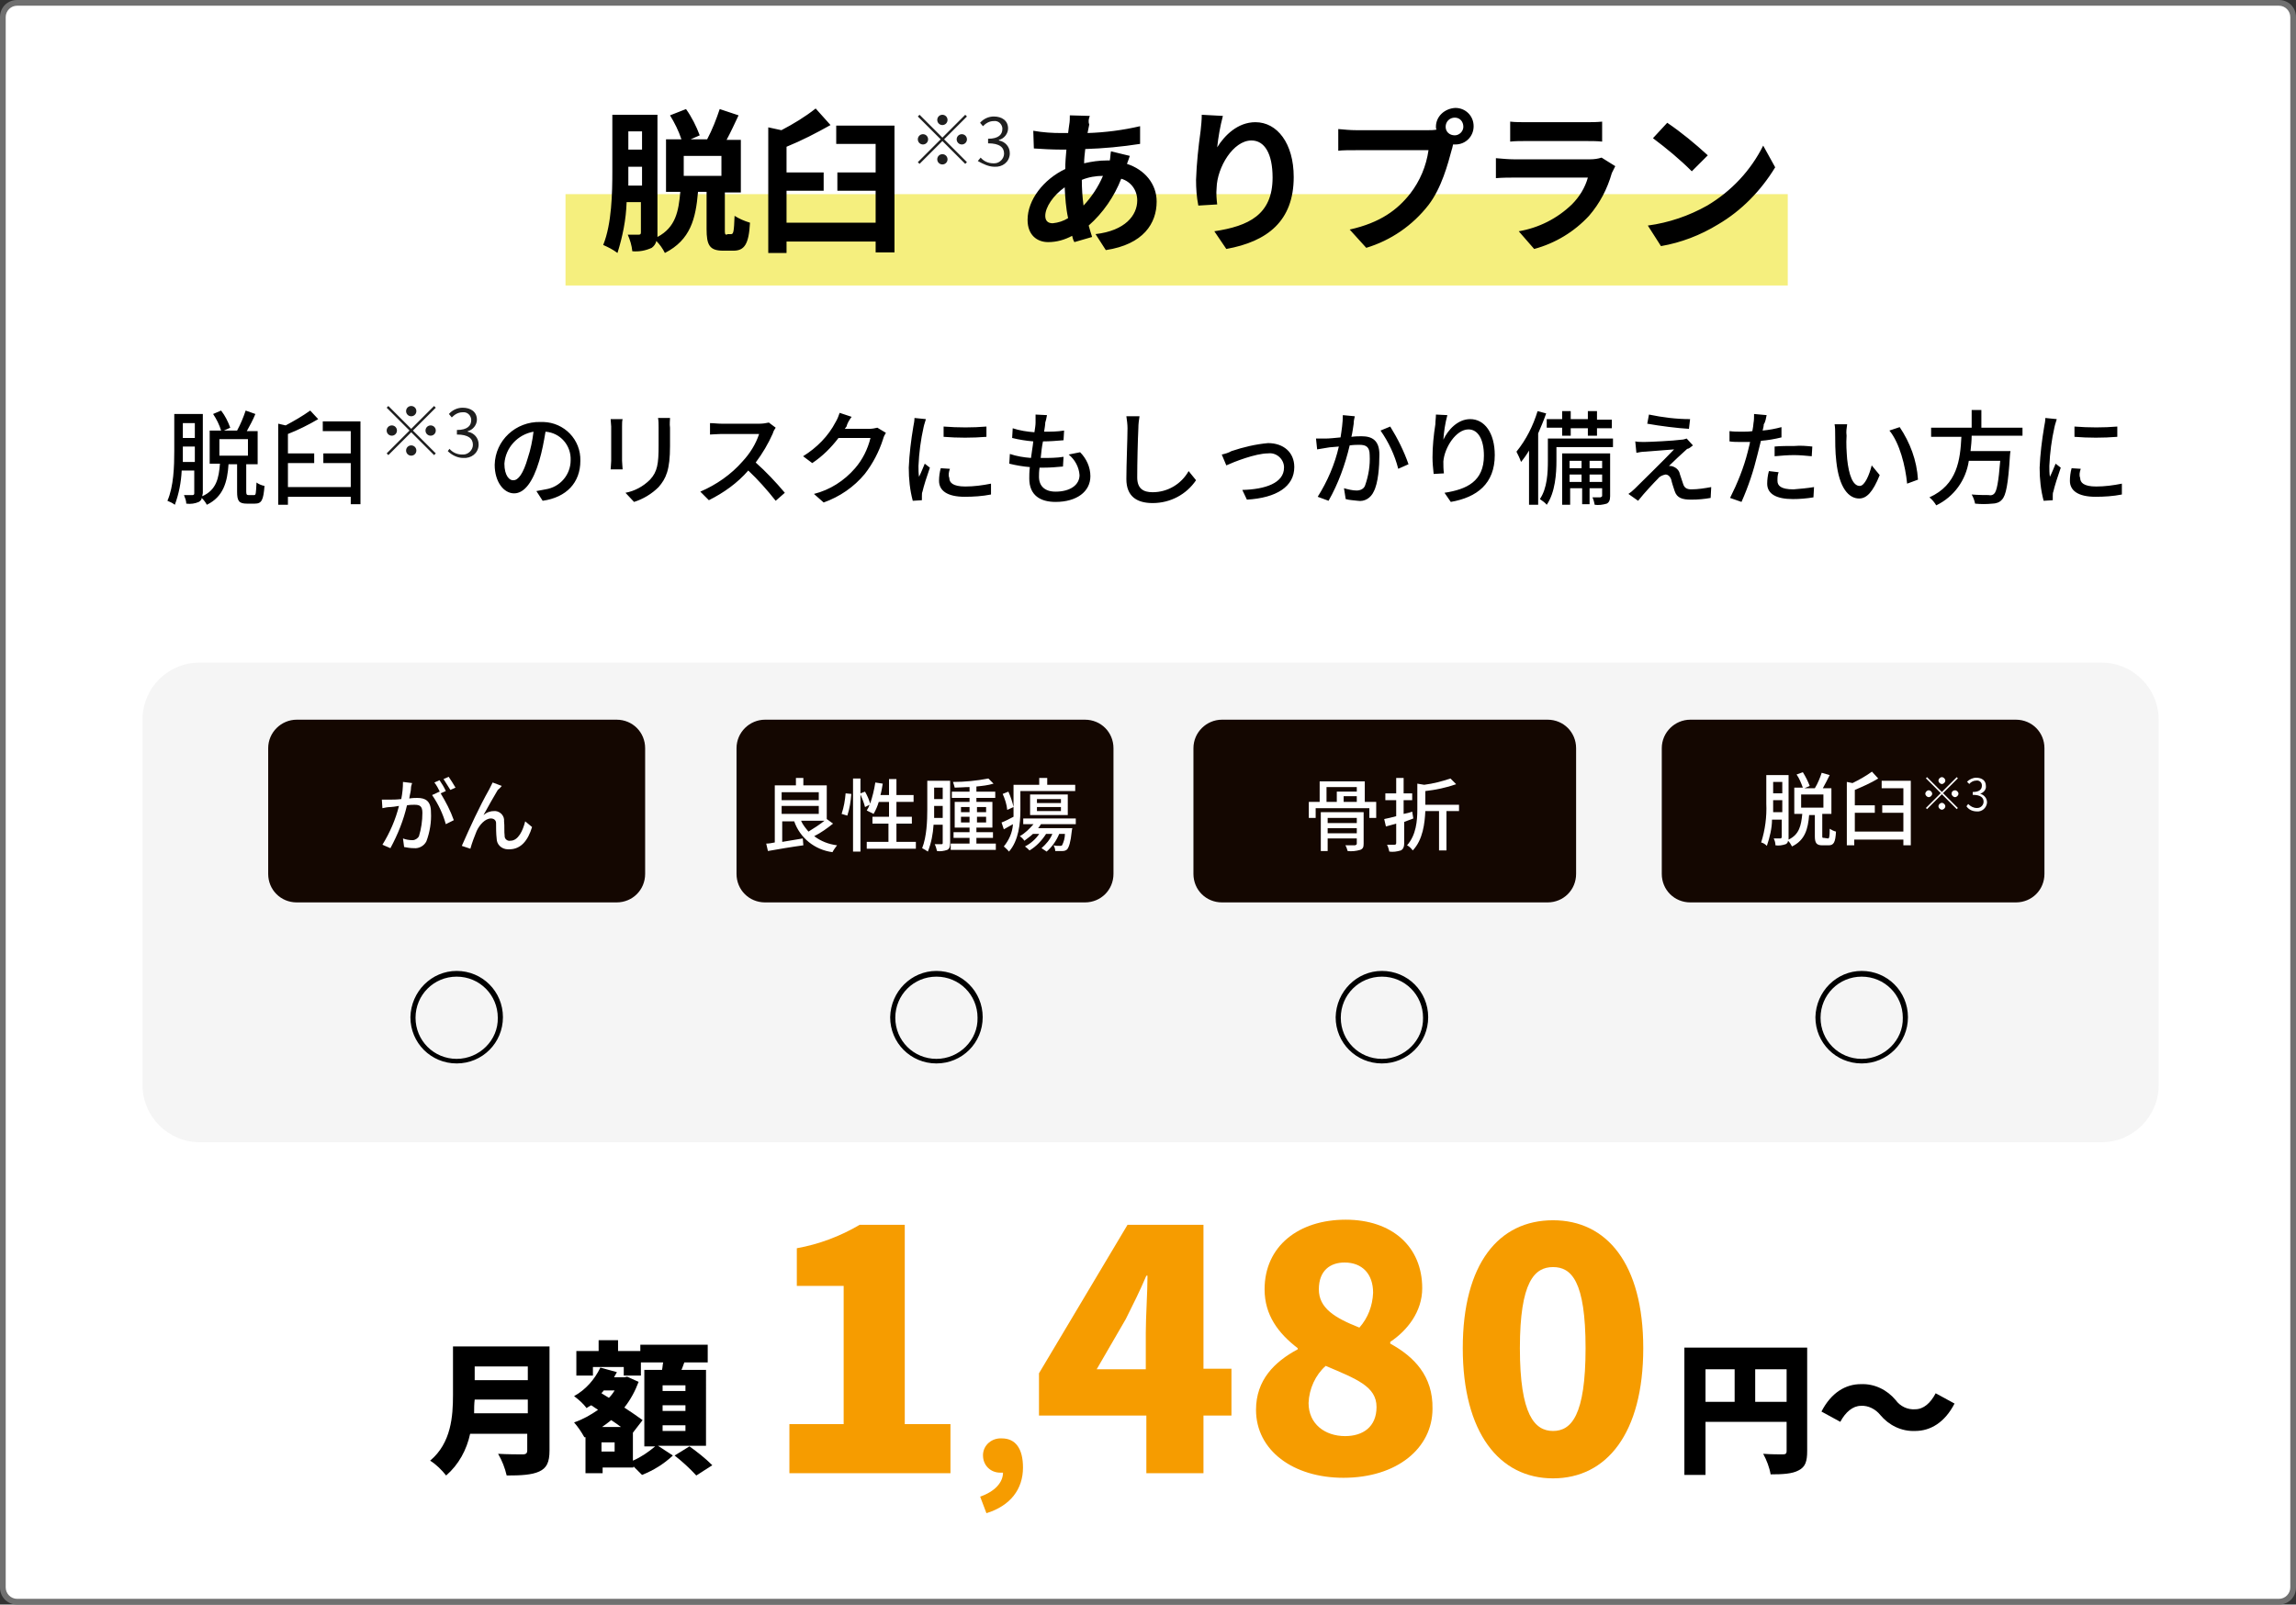
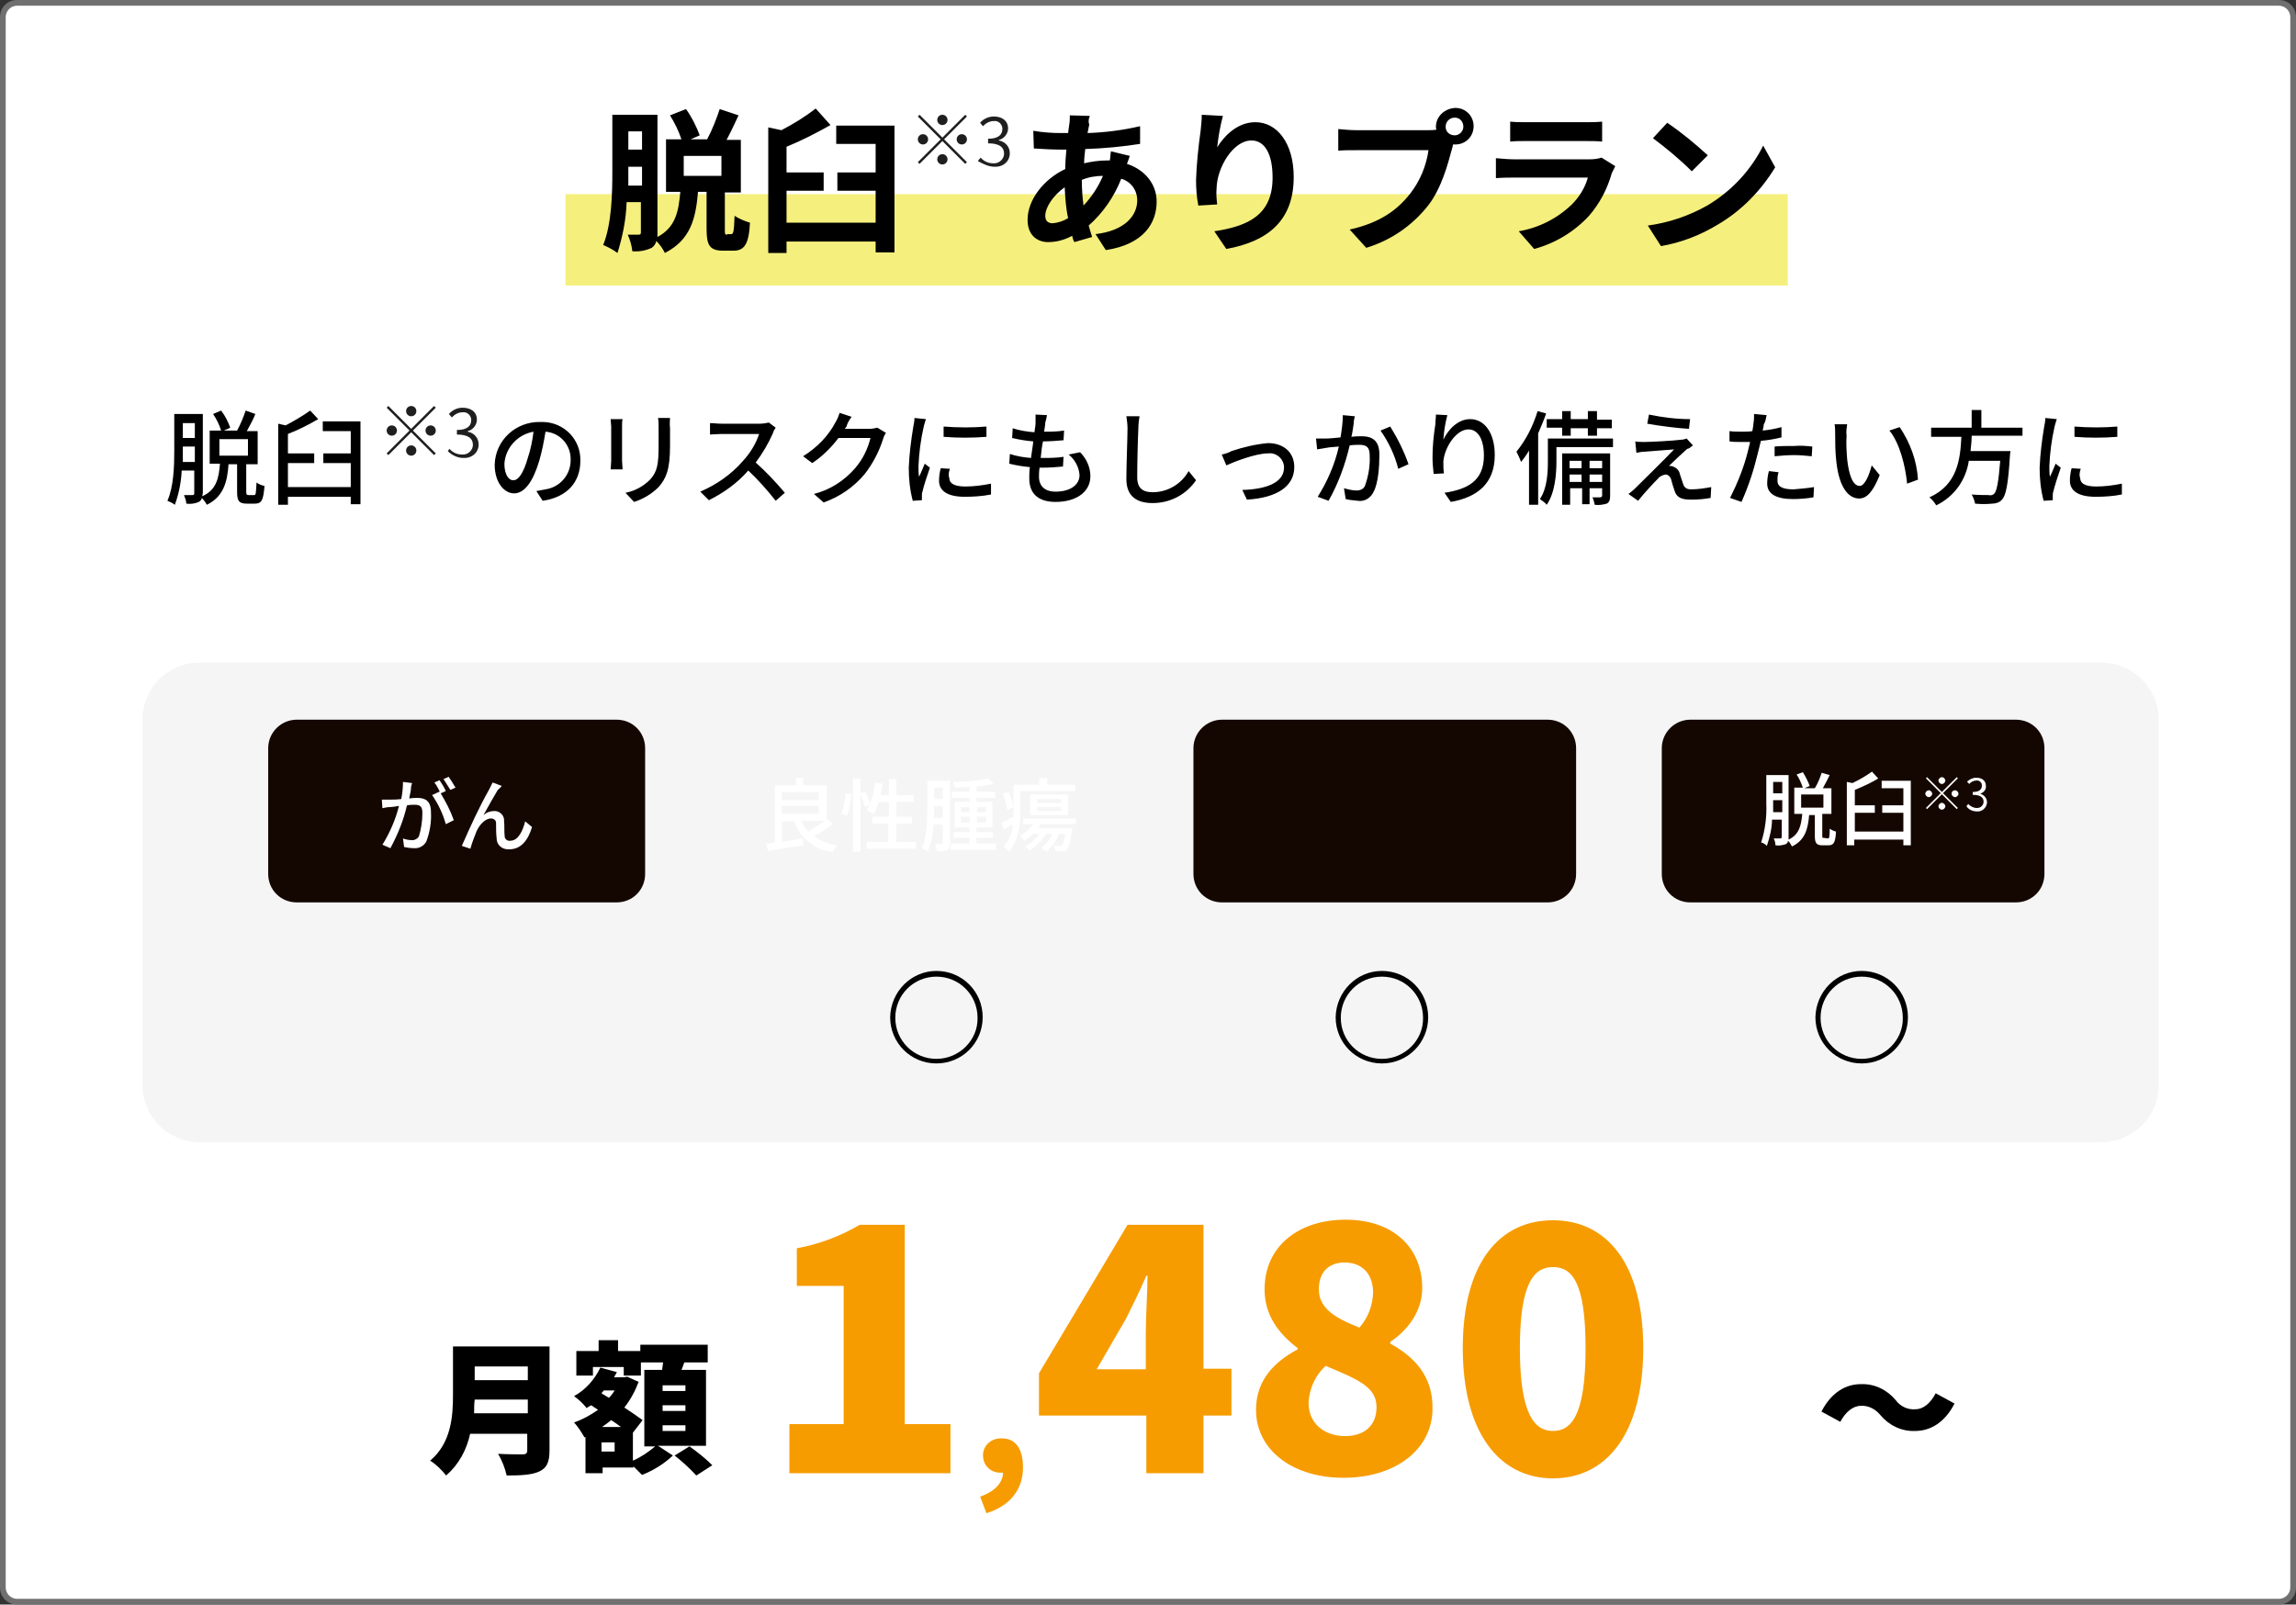
<svg xmlns="http://www.w3.org/2000/svg" version="1.1" id="choose-planprice-luxyes" x="0px" y="0px" viewBox="0 0 402 281" style="enable-background:new 0 0 402 281;" xml:space="preserve">
  <rect x="0" y="0" width="402" height="281" fill="#333333" stroke="none" />
  <style type="text/css">
	.st0{fill:#FFFFFF;}
	.st1{fill:#707070;}
	.st2{fill:#F5F5F5;}
	.st3{fill:#140701;}
	.st4{fill:#F5EF7E;}
	.st5{fill:#F69C00;}
	.st6{fill:#1F1F1F;}
</style>
  <g id="グループ_3806" transform="translate(-0.487)">
    <g id="パス_2395" transform="translate(0.487)">
      <path class="st0" d="M399,280.5H3c-1.4,0-2.5-1.1-2.5-2.5V3c0-1.4,1.1-2.5,2.5-2.5h396c1.4,0,2.5,1.1,2.5,2.5v275    C401.5,279.4,400.4,280.5,399,280.5z" />
      <path class="st1" d="M3,1C1.9,1,1,1.9,1,3v275c0,1.1,0.9,2,2,2h396c1.1,0,2-0.9,2-2V3c0-1.1-0.9-2-2-2H3 M3,0h396c1.7,0,3,1.3,3,3    v275c0,1.7-1.3,3-3,3H3c-1.7,0-3-1.3-3-3V3C0,1.3,1.3,0,3,0z" />
    </g>
    <g id="グループ_3802" transform="translate(25.243 115.536)">
      <path id="パス_2394" class="st2" d="M10.2,0.5h333c5.5,0,10,4.5,10,10v64c0,5.5-4.5,10-10,10h-333c-5.5,0-10-4.5-10-10v-64    C0.2,4.9,4.7,0.5,10.2,0.5z" />
      <path id="パス_2393" class="st3" d="M27.2,10.5h56c2.8,0,5,2.2,5,5v22c0,2.8-2.2,5-5,5h-56c-2.8,0-5-2.2-5-5v-22    C22.2,12.7,24.5,10.5,27.2,10.5z" />
      <path id="パス_2392" class="st3" d="M189.2,10.5h57c2.8,0,5,2.2,5,5v22c0,2.8-2.2,5-5,5h-57c-2.8,0-5-2.2-5-5v-22    C184.2,12.7,186.5,10.5,189.2,10.5z" />
-       <path id="パス_2391" class="st3" d="M109.2,10.5h56c2.8,0,5,2.2,5,5v22c0,2.8-2.2,5-5,5h-56c-2.8,0-5-2.2-5-5v-22    C104.2,12.7,106.5,10.5,109.2,10.5z" />
      <path id="パス_2390" class="st3" d="M271.2,10.5h57c2.8,0,5,2.2,5,5v22c0,2.8-2.2,5-5,5h-57c-2.8,0-5-2.2-5-5v-22    C266.2,12.7,268.5,10.5,271.2,10.5z" />
      <path id="パス_2388" class="st0" d="M47.4,21.6l-1.6-0.2c0,1-0.1,2-0.3,3c-0.8,0.1-1.5,0.1-2,0.1c-0.5,0-0.9,0-1.4,0l0.1,1.5    c0.4-0.1,1-0.2,1.4-0.2c0.3,0,0.9-0.1,1.5-0.2c-0.6,2.4-1.6,4.7-2.9,6.8l1.4,0.6c1.3-2.4,2.3-4.9,2.9-7.5c0.5-0.1,1-0.1,1.3-0.1    c0.9,0,1.4,0.2,1.4,1.4c0,1.4-0.2,2.8-0.6,4.1c-0.2,0.4-0.7,0.7-1.1,0.7c-0.6,0-1.2-0.1-1.7-0.3l0.2,1.5c0.5,0.1,1.1,0.2,1.7,0.2    c0.9,0.1,1.8-0.4,2.2-1.2c0.6-1.6,0.9-3.4,0.8-5.1c0-2-1-2.5-2.4-2.5c-0.3,0-0.8,0-1.4,0.1c0.1-0.7,0.3-1.3,0.3-1.8    C47.2,22.2,47.3,21.9,47.4,21.6z M53.8,20.5l-0.9,0.4c0.4,0.6,0.8,1.3,1.2,1.9l0.9-0.4C54.6,21.7,54.2,21.1,53.8,20.5z M52.2,21.1    l-0.9,0.4c0.4,0.5,0.7,1.1,1,1.7c0,0,0-0.1-0.1-0.1l-1.3,0.6c1.1,1.6,1.9,3.3,2.4,5.1l1.4-0.7c-0.6-1.7-1.4-3.2-2.3-4.7l0.9-0.4    C53,22.3,52.6,21.7,52.2,21.1L52.2,21.1z M63.1,22.1l-1.6-0.6c-0.2,0.4-0.4,0.8-0.6,1.2c-1.8,3.2-3.3,6.5-4.8,9.9l1.5,0.5    c0.3-1.1,0.7-2.1,1.1-3.1c0.5-1.1,1.5-2.2,2.5-2.2c0.5,0,0.9,0.3,0.9,0.8c0,0,0,0.1,0,0.1c0,0.7,0,1.8,0.1,2.6    c0,1.1,0.9,1.9,2,1.9c0.1,0,0.1,0,0.2,0c2.1,0,3.3-1.6,4-3.9l-1.2-1c-0.4,1.6-1.2,3.4-2.6,3.4c-0.5,0.1-1-0.3-1-0.8    c0,0,0-0.1,0-0.1c-0.1-0.6,0-1.7-0.1-2.5c0.1-0.9-0.6-1.7-1.5-1.8c-0.1,0-0.1,0-0.2,0c-0.7,0-1.3,0.2-1.9,0.7    c0.7-1.3,1.9-3.4,2.5-4.4C62.8,22.5,63,22.2,63.1,22.1L63.1,22.1z" />
-       <path id="パス_2387" d="M47.1,62.6c0,4.5,3.6,8.1,8.1,8.1c0,0,0,0,0,0c4.5,0,8.1-3.6,8.1-8.1c0,0,0,0,0,0c0-4.5-3.6-8.1-8.1-8.1    c0,0,0,0,0,0C50.8,54.5,47.2,58.1,47.1,62.6C47.1,62.6,47.1,62.6,47.1,62.6z M55.2,69.9c-4,0-7.2-3.2-7.2-7.2c0,0,0,0,0,0    c0-4,3.2-7.2,7.2-7.2c0,0,0,0,0,0c4,0,7.2,3.2,7.2,7.2l0,0C62.5,66.6,59.2,69.9,55.2,69.9C55.2,69.9,55.2,69.9,55.2,69.9z" />
      <path id="パス_2386" d="M131.1,62.6c0,4.5,3.6,8.1,8.1,8.1c0,0,0,0,0,0c4.5,0,8.1-3.6,8.1-8.1c0,0,0,0,0,0    c0-4.5-3.6-8.1-8.1-8.1c0,0,0,0,0,0C134.8,54.5,131.2,58.1,131.1,62.6C131.1,62.6,131.1,62.6,131.1,62.6z M139.2,69.9    c-4,0-7.2-3.2-7.2-7.2c0,0,0,0,0,0c0-4,3.2-7.2,7.2-7.2c0,0,0,0,0,0c4,0,7.2,3.2,7.2,7.2l0,0C146.5,66.6,143.2,69.9,139.2,69.9    C139.2,69.9,139.2,69.9,139.2,69.9z" />
      <path id="パス_2385" d="M209.1,62.6c0,4.5,3.6,8.1,8.1,8.1c0,0,0,0,0,0c4.5,0,8.1-3.6,8.1-8.1c0,0,0,0,0,0    c0-4.5-3.6-8.1-8.1-8.1c0,0,0,0,0,0C212.8,54.5,209.2,58.1,209.1,62.6C209.1,62.6,209.1,62.6,209.1,62.6z M217.2,69.9    c-4,0-7.2-3.2-7.2-7.2c0,0,0,0,0,0c0-4,3.2-7.2,7.2-7.2c0,0,0,0,0,0c4,0,7.2,3.2,7.2,7.2l0,0C224.5,66.6,221.2,69.9,217.2,69.9    C217.2,69.9,217.2,69.9,217.2,69.9z" />
      <path id="パス_2389" d="M293.1,62.6c0,4.5,3.6,8.1,8.1,8.1c0,0,0,0,0,0c4.5,0,8.1-3.6,8.1-8.1c0,0,0,0,0,0    c0-4.5-3.6-8.1-8.1-8.1c0,0,0,0,0,0C296.8,54.5,293.2,58.1,293.1,62.6C293.1,62.6,293.1,62.6,293.1,62.6z M301.2,69.9    c-4,0-7.2-3.2-7.2-7.2c0,0,0,0,0,0c0-4,3.2-7.2,7.2-7.2c0,0,0,0,0,0c4,0,7.2,3.2,7.2,7.2l0,0C308.5,66.6,305.2,69.9,301.2,69.9    C301.2,69.9,301.2,69.9,301.2,69.9z" />
-       <path id="パス_2384" class="st0" d="M207.7,30.4v-0.9h5.1v0.9H207.7z M212.8,27.7v0.9h-5.1v-0.9H212.8z M214,26.7h-7.5v6.8h1.2    v-2.2h5.1v0.9c0,0.2-0.1,0.2-0.3,0.3c-0.2,0-1,0-1.7,0c0.2,0.3,0.3,0.7,0.4,1c0.7,0.1,1.5,0,2.2-0.2c0.5-0.2,0.6-0.5,0.6-1.1    L214,26.7z M207.5,22.3h5.3v0.8h-3.5v1.8h-1.8L207.5,22.3z M212.8,24.9h-2.3v-1h2.3V24.9z M214.2,24.9v-3.6h-7.9v3.6h-1.9v2.8h1.2    V26h9.4v1.7h1.2v-2.8H214.2z M222.7,27.8l-0.2-1.2c-0.5,0.2-1,0.3-1.5,0.4v-2.4h1.5v-1.2h-1.5v-2.7h-1.3v2.7h-1.9v1.2h1.9v2.8    c-0.8,0.2-1.5,0.4-2.1,0.5l0.3,1.3l1.8-0.5v3.4c0,0.2-0.1,0.3-0.3,0.3c-0.2,0-0.8,0-1.3,0c0.2,0.4,0.3,0.8,0.4,1.2    c0.7,0.1,1.3,0,2-0.2c0.4-0.2,0.6-0.6,0.6-1.2v-3.8L222.7,27.8z M230.7,25.4h-5.9V23c1.8-0.2,3.7-0.6,5.4-1.2l-1-1    c-1.5,0.5-3,0.9-4.6,1.1l-1.2-0.2v4.5c0,2-0.2,4.5-1.8,6.3c0.4,0.2,0.7,0.5,1,0.9c1.8-1.9,2.1-4.8,2.2-6.9h2.4v6.9h1.3v-6.9h2.2    L230.7,25.4z" />
      <path id="パス_2383" class="st0" d="M119.6,28.2c-0.9,0.7-1.8,1.3-2.8,1.9c-0.5-0.6-1-1.2-1.3-1.9H119.6z M112.1,25.6h6.5V27    h-6.5V25.6z M118.6,23.2v1.4h-6.5v-1.4L118.6,23.2z M120,27.9V22h-4.1v-1.3h-1.3V22h-3.7v10c-0.5,0.1-1,0.2-1.5,0.2l0.3,1.3    c1.7-0.3,4-0.7,6.2-1l-0.1-1.2c-1.2,0.2-2.4,0.4-3.6,0.6v-3.6h2.1c1,2.9,3.6,5,6.7,5.4c0.2-0.4,0.5-0.8,0.8-1.2    c-1.5-0.2-2.8-0.7-4-1.6c1.2-0.6,2.3-1.4,3.3-2.2L120,27.9z M123.6,27.3c0.4-1.2,0.6-2.5,0.7-3.8l-1-0.1c-0.1,1.2-0.3,2.4-0.7,3.6    L123.6,27.3z M132.2,31.9v-3.2h2.7v-1.2h-2.7v-2.6h3v-1.2h-3v-2.8h-1.3v2.8h-1.5c0.2-0.7,0.3-1.4,0.4-2l-1.3-0.2    c-0.2,1.3-0.5,2.5-0.9,3.7c-0.2-0.7-0.5-1.4-0.9-2.1l-0.8,0.3v-2.6h-1.3v12.8h1.3v-10c0.3,0.7,0.6,1.4,0.8,2.2l0.8-0.4    c-0.1,0.3-0.3,0.7-0.5,1c0.4,0.2,0.8,0.4,1.2,0.6c0.4-0.7,0.7-1.4,0.9-2.1h1.8v2.6H128v1.2h2.8v3.2H127v1.2h8.6v-1.2H132.2z     M138.8,27.7c0-0.5,0-1,0-1.5v-0.6h1.5v2.1H138.8z M140.3,22.4v2h-1.5v-2H140.3z M141.5,21.2h-3.9v5c0,2-0.1,4.8-0.9,6.8    c0.4,0.2,0.7,0.4,1,0.6c0.6-1.5,0.9-3.1,1-4.7h1.6v3.2c0,0.2-0.1,0.2-0.2,0.2s-0.7,0-1.2,0c0.2,0.4,0.3,0.8,0.4,1.2    c0.6,0.1,1.2,0,1.8-0.2c0.4-0.2,0.5-0.6,0.5-1.2V21.2z M143.5,28.5v-1h1.5v1H143.5z M143.5,25.8h1.5v0.9h-1.5V25.8z M147.9,25.8    v0.9h-1.6v-0.9H147.9z M147.9,28.5h-1.6v-1h1.6V28.5z M146.2,32.2v-1h2.9v-1h-2.9v-0.8h2.8v-4.5h-2.8v-0.7h3.3v-1.1h-3.3v-0.9    c1-0.1,2-0.2,3-0.5l-0.9-0.9c-2.1,0.4-4.1,0.6-6.2,0.6c0.1,0.3,0.2,0.6,0.3,1c0.8,0,1.7-0.1,2.6-0.1v0.8h-3.1v1.1h3.1v0.7h-2.6    v4.5h2.6v0.8h-2.8v1h2.8v1h-3.3v1.1h7.9v-1.1H146.2z M152.7,25.8c-0.2-0.9-0.5-1.8-0.9-2.7l-1,0.4c0.4,0.9,0.7,1.8,0.8,2.8    L152.7,25.8z M154.4,28.8h1.8c-0.7,0.8-1.5,1.6-2.4,2.1c0.3,0.2,0.6,0.5,0.8,0.8c0.5-0.4,1.1-0.8,1.5-1.2h1.1    c-0.6,0.9-1.5,1.7-2.5,2.2c0.3,0.2,0.6,0.5,0.8,0.7c1.2-0.7,2.2-1.8,2.9-2.9h1.1c-0.4,1-1.1,1.8-1.9,2.5c0.3,0.2,0.6,0.4,0.9,0.6    c1-0.9,1.7-1.9,2.2-3.1h1c0,0.7-0.2,1.4-0.5,2c-0.1,0.1-0.3,0.1-0.4,0.1c-0.4,0-0.7,0-1.1-0.1c0.2,0.3,0.3,0.7,0.3,1    c0.4,0,0.9,0,1.3,0c0.3,0,0.6-0.1,0.8-0.3c0.3-0.4,0.6-1.2,0.8-3.2c0-0.2,0.1-0.5,0.1-0.5h-6c0.2-0.2,0.3-0.4,0.5-0.7h6.1v-1h-9.2    V28.8z M161,25.1h-4.2v-0.7h4.2V25.1z M161,26.5h-4.2v-0.7h4.2V26.5z M155.6,23.6v3.6h6.6v-3.6H155.6z M158.6,21.9v-1.2h-1.4v1.2    h-4.5v4.5c0,0.3,0,0.7,0,1.1c-0.8,0.4-1.5,0.8-2.1,1l0.4,1.2c0.5-0.3,1.1-0.6,1.6-0.9c-0.1,1.5-0.7,2.8-1.6,3.9    c0.3,0.3,0.6,0.5,0.9,0.9c1.7-1.9,2-5,2-7.2V23h9.6v-1.1H158.6z" />
      <path id="パス_2382" class="st0" d="M290.6,23.6h3.9v2.3h-3.9V23.6z M285.7,26.7c0-0.5,0-1,0-1.5v-0.6h1.6v2.1H285.7z     M287.3,21.4v2h-1.6v-2H287.3z M294.6,31.2c-0.3,0-0.3,0-0.3-0.4V27h1.6v-4.5h-1.5c0.4-0.7,0.8-1.5,1.2-2.3l-1.4-0.4    c-0.3,0.9-0.7,1.9-1.2,2.7h-1.8l0.9-0.4c-0.3-0.8-0.7-1.6-1.2-2.4l-1.1,0.4c0.5,0.7,0.8,1.5,1.1,2.3h-1.5V27h1.4    c-0.2,2-0.5,3.6-2.4,4.5c0-0.2,0-0.3,0-0.5V20.2h-3.9v5c0.1,2.3-0.2,4.6-0.9,6.8c0.4,0.1,0.7,0.3,1,0.6c0.5-1.5,0.9-3.1,0.9-4.6    h1.7V31c0,0.2-0.1,0.3-0.2,0.3s-0.6,0-1.2,0c0.2,0.4,0.3,0.8,0.3,1.2c0.6,0.1,1.2,0,1.8-0.2c0.2-0.1,0.4-0.3,0.4-0.6    c0.3,0.3,0.5,0.6,0.7,1c2.3-1.1,2.8-3.1,3-5.5h1v3.7c0,1.2,0.3,1.6,1.3,1.6h1.1c0.9,0,1.2-0.5,1.3-2.4c-0.4-0.1-0.8-0.3-1.1-0.5    c0,1.5-0.1,1.7-0.3,1.7L294.6,31.2z M304.7,21.2v1.3h3.8v3h-3.7v1.3h3.7v3.3H300v-3.3h3.5v-1.3H300v-2.7c1.4-0.6,2.8-1.2,4.1-2    l-1.1-1.2c-1.1,0.8-2.2,1.4-3.4,2l-1-0.2v11.1h1.3v-1h8.6v1h1.3V21.2H304.7z" />
    </g>
    <path id="パス_2381" class="st4" d="M99.5,34h214v16h-214V34z" />
    <path id="パス_2380" d="M126.8,30.8h-6.6v-3.5h6.6L126.8,30.8z M110.5,32.5c0-0.9,0-1.8,0-2.6v-0.7h2.4v3.3H110.5z M112.9,23v3.2   h-2.4V23H112.9z M127.8,41.1c-0.4,0-0.4-0.1-0.4-0.9v-6.5h2.8v-9.2h-2.5c0.7-1.3,1.4-2.8,2.1-4.3l-3.3-1.1   c-0.6,1.8-1.3,3.6-2.2,5.3h-2.9l1.6-0.7c-0.6-1.6-1.4-3.2-2.4-4.6l-2.8,1.1c0.8,1.3,1.5,2.7,2,4.2h-2.7v9.2h2.5   c-0.3,3.4-0.8,6.2-4,7.9c0-0.3,0-0.5,0-0.8V20.1h-7.9v9.8c0,3.9-0.1,9.3-1.6,13c0.9,0.4,1.7,0.8,2.5,1.4c0.9-2.9,1.5-5.8,1.6-8.9   h2.5v5.3c0,0.3-0.1,0.4-0.4,0.4c-0.3,0-1.1,0-1.9,0c0.4,0.9,0.7,1.9,0.8,2.9c1.2,0.1,2.3-0.1,3.4-0.6c0.4-0.3,0.7-0.7,0.8-1.2   c0.6,0.6,1.1,1.3,1.5,2.1c4.5-2.3,5.4-6,5.8-10.7h1.5v6.5c0,2.8,0.5,3.8,2.9,3.8h1.8c1.9,0,2.7-1.1,2.9-4.9c-1-0.3-1.9-0.7-2.7-1.2   c-0.1,2.8-0.2,3.2-0.6,3.2H127.8z M146.9,22v3.2h6.9v5h-6.7v3.2h6.7v5.6h-15.6v-5.6h6.5v-3.2h-6.5v-4.5c2.7-1.1,5.2-2.4,7.7-3.8   l-2.6-2.9c-1.9,1.5-3.9,2.7-6,3.8l-2.3-0.5v22h3.2v-2h15.6v1.9h3.3V22H146.9z M191.3,20.3l-3.5-0.1c0,0.5,0,1.1-0.1,1.6   c-0.1,0.5-0.1,0.9-0.2,1.5h-1.1c-1.7,0-3.3-0.1-5-0.4l0.1,3.1c1.3,0.1,3.4,0.2,4.8,0.2h0.9c-0.1,1.1-0.2,2.2-0.2,3.4   c-3.8,1.8-6.6,5.4-6.6,8.9c0,2.7,1.7,3.9,3.6,3.9c1.5,0,2.9-0.4,4.2-1.1c0.1,0.4,0.2,0.8,0.4,1.1l3.1-0.9c-0.2-0.6-0.4-1.3-0.6-2   c2.5-2.2,4.5-5.1,5.7-8.2c1.7,0.5,2.8,2,2.8,3.8c0,2.6-2.1,5.3-7.3,5.9l1.8,2.8c6.6-1,8.9-4.7,8.9-8.5c0-3.1-2.1-5.6-5.2-6.6   c0.2-0.5,0.4-1.1,0.5-1.4l-3.3-0.8c-0.1,0.5-0.1,1.1-0.2,1.6h-0.5c-1.4,0-2.7,0.2-4,0.5c0-0.8,0.1-1.6,0.2-2.5   c3.2-0.1,6.4-0.4,9.6-0.9l0-3.1c-3,0.7-6.1,1.1-9.2,1.2c0.1-0.5,0.2-1,0.3-1.5C191,21.3,191.1,20.8,191.3,20.3z M183.5,37.8   c0-1.5,1.4-3.6,3.4-5c0.1,1.8,0.2,3.6,0.6,5.4c-0.8,0.5-1.7,0.8-2.7,0.9C183.9,39.1,183.5,38.6,183.5,37.8z M189.9,31.5L189.9,31.5   c1.2-0.5,2.5-0.7,3.7-0.7c-0.8,1.9-2,3.7-3.4,5.2C190,34.5,189.9,33,189.9,31.5z M214.6,20.3l-3.7-0.2c0,0.9-0.1,1.9-0.2,2.8   c-0.4,2.9-0.7,5.7-0.8,8.6c0,1.5,0.1,3,0.4,4.5l3.3-0.2c-0.1-0.9-0.2-1.9-0.1-2.9c0.1-3.6,2.9-8.3,6.1-8.3c2.3,0,3.7,2.3,3.7,6.5   c0,6.5-4.2,8.5-10.2,9.4l2.1,3.1c7.2-1.3,11.8-4.9,11.8-12.6c0-5.9-2.9-9.6-6.7-9.6c-3.1,0-5.4,2.3-6.7,4.4   C213.8,24,214.1,22.2,214.6,20.3z M253.6,22.2c0-0.9,0.7-1.6,1.6-1.6c0.9,0,1.5,0.7,1.5,1.6c0,0.8-0.7,1.5-1.5,1.5   C254.3,23.7,253.6,23.1,253.6,22.2L253.6,22.2z M251.9,22.2c0,0.2,0,0.3,0.1,0.5c-0.5,0.1-1,0.1-1.5,0.1h-12.5   c-1.1,0-2.1-0.1-3.2-0.2v3.8c0.7-0.1,2-0.1,3.2-0.1h12.6c-0.4,2.8-1.5,5.4-3.2,7.6c-2.2,2.8-5.2,5.1-10.6,6.3l2.9,3.2   c4.3-1.3,8.1-3.9,10.9-7.5c2.3-3,3.4-7.2,4.1-9.8c0.1-0.2,0.1-0.5,0.2-0.8c0.1,0,0.2,0,0.4,0c1.8,0,3.2-1.4,3.2-3.2   c0-1.8-1.4-3.2-3.2-3.2C253.4,19,251.9,20.4,251.9,22.2z M264.9,21.3v3.5c0.8-0.1,1.9-0.1,2.8-0.1H278c1,0,2.2,0,3,0.1v-3.5   c-1,0.1-1.9,0.1-2.9,0.1h-10.4C266.8,21.4,265.8,21.4,264.9,21.3z M283.3,29.1l-2.4-1.5c-0.6,0.2-1.3,0.3-2,0.3h-13.4   c-0.8,0-2-0.1-3.1-0.2v3.5c1.1-0.1,2.5-0.1,3.1-0.1h13c-0.5,1.8-1.5,3.4-2.8,4.7c-2.6,2.5-5.8,4.1-9.3,4.7l2.7,3.1   c3.7-1,7-3,9.6-5.8c1.9-2.2,3.2-4.7,4-7.5C282.9,29.9,283.1,29.5,283.3,29.1z M292.4,21.5l-2.5,2.7c2.4,1.8,4.7,3.7,6.8,5.8   l2.8-2.8C297.2,25.1,294.9,23.2,292.4,21.5L292.4,21.5z M289,39.5l2.3,3.6c3.5-0.6,6.9-1.9,10-3.8c4.1-2.4,7.5-5.9,10-10l-2.1-3.8   c-2.2,4.4-5.6,8-9.8,10.5C296.2,37.8,292.7,39,289,39.5z" />
    <path id="パス_2379" d="M38.9,76.9h5v2.9h-5V76.9z M32.5,80.9c0-0.7,0-1.4,0-1.9v-0.8h2.1v2.7L32.5,80.9z M34.6,74.1v2.6h-2.1   v-2.6H34.6z M44,86.7c-0.3,0-0.4-0.1-0.4-0.6v-4.8h2v-5.8h-1.9c0.5-0.9,1.1-2,1.5-3l-1.7-0.6c-0.4,1.2-0.9,2.4-1.5,3.5h-2.3   l1.1-0.5c-0.4-1.1-0.9-2.1-1.6-3l-1.4,0.6c0.6,0.9,1.1,1.9,1.4,2.9h-2v5.8h1.8c-0.2,2.5-0.6,4.6-3.1,5.7c0-0.2,0.1-0.4,0.1-0.6   V72.5h-5V79c0,2.6-0.1,6.2-1.2,8.7c0.5,0.2,0.9,0.4,1.3,0.7c0.7-1.9,1.1-3.9,1.2-6h2.2v4c0,0.2-0.1,0.3-0.3,0.3c-0.2,0-0.8,0-1.5,0   c0.2,0.5,0.4,1,0.4,1.5c0.8,0.1,1.5,0,2.2-0.3c0.3-0.2,0.5-0.4,0.5-0.7c0.4,0.4,0.7,0.8,0.9,1.2c2.9-1.4,3.6-4,3.8-7.1H42v4.8   c0,1.6,0.3,2.1,1.7,2.1h1.4c1.2,0,1.5-0.6,1.7-3.1c-0.5-0.1-1-0.3-1.4-0.6c-0.1,1.9-0.1,2.2-0.4,2.2L44,86.7z M57,73.8v1.7h4.9v3.9   h-4.8v1.7h4.8v4.2h-11v-4.2h4.6v-1.7h-4.6V76c1.8-0.7,3.6-1.6,5.3-2.6l-1.4-1.5c-1.4,1-2.8,1.8-4.3,2.6l-1.3-0.3v14.2h1.7V87h11   v1.3h1.7V73.8H57z M102.1,80.7c0.1-3.7-2.8-6.7-6.5-6.8c-0.2,0-0.4,0-0.5,0c-4.3-0.1-7.9,3.2-8,7.5c0,3,1.6,5,3.4,5s3.3-2,4.4-5.7   c0.5-1.7,0.8-3.3,1.1-5.1c2.6,0.2,4.5,2.4,4.4,5c0,2.5-1.8,4.7-4.4,5.1c-0.5,0.1-1.1,0.2-1.6,0.3l1.1,1.7   C99.7,87.1,102.1,84.5,102.1,80.7L102.1,80.7z M88.8,81.2c0.2-2.8,2.3-5.1,5.1-5.6c-0.2,1.6-0.5,3.1-1,4.6   c-0.8,2.8-1.7,3.9-2.5,3.9C89.7,84.2,88.8,83.3,88.8,81.2L88.8,81.2z M117.8,73.2h-2.1c0.1,0.5,0.1,1.1,0.1,1.7V78   c0,3.2-0.2,4.6-1.5,6c-1.2,1.2-2.7,2-4.3,2.3l1.5,1.6c1.6-0.5,3.1-1.4,4.3-2.6c1.3-1.5,2-3,2-7.2v-3.2   C117.7,74.2,117.8,73.7,117.8,73.2L117.8,73.2z M109.5,73.4h-2.1c0,0.4,0.1,0.9,0.1,1.3v6c0,0.5-0.1,1.2-0.1,1.5h2.1   c0-0.4-0.1-1-0.1-1.5v-6C109.4,74.2,109.4,73.7,109.5,73.4L109.5,73.4z M136.3,74.9l-1.2-0.9c-0.5,0.1-1,0.2-1.6,0.2h-6.7   c-0.7,0-1.3-0.1-2-0.1v2c0.3,0,1.3-0.1,2-0.1h6.6c-0.6,1.8-1.6,3.4-2.9,4.8c-2,2.3-4.6,4.1-7.4,5.3l1.5,1.5c2.6-1.3,5-3,6.9-5.2   c1.7,1.6,3.3,3.4,4.8,5.3l1.6-1.4c-1.6-1.9-3.3-3.7-5.1-5.3c1.2-1.6,2.2-3.3,3-5.1C135.9,75.5,136.1,75.2,136.3,74.9L136.3,74.9z    M149.6,73l-2.1-0.7c-0.2,0.6-0.4,1.1-0.7,1.6c-1.3,2.5-3.3,4.5-5.7,6l1.6,1.2c1.8-1.2,3.3-2.7,4.6-4.4h5.6c-0.5,2-1.4,3.8-2.7,5.3   c-1.9,2.2-4.4,3.8-7.2,4.5l1.7,1.5c2.8-1,5.3-2.7,7.2-5c1.4-1.8,2.5-3.9,3.2-6.1c0.1-0.4,0.3-0.8,0.5-1.1l-1.5-0.9   c-0.4,0.1-0.9,0.2-1.4,0.2h-4.3c0.1-0.1,0.2-0.3,0.3-0.4C148.8,74.2,149.2,73.5,149.6,73z M165.7,74.7l0,1.8c2.5,0.2,5,0.2,7.5,0   v-1.8C170.8,74.9,168.3,74.9,165.7,74.7L165.7,74.7z M166.8,82.1l-1.6-0.1c-0.2,0.7-0.3,1.5-0.3,2.2c0,1.7,1.4,2.8,4.5,2.8   c1.5,0,3.1-0.1,4.6-0.4l0-1.9c-1.5,0.3-3,0.5-4.5,0.5c-2.2,0-2.8-0.7-2.8-1.5C166.5,83.2,166.6,82.7,166.8,82.1L166.8,82.1z    M162.6,73.4l-2-0.2c0,0.5-0.1,1-0.2,1.5c-0.4,2.4-0.7,4.8-0.8,7.2c0,2,0.2,3.9,0.7,5.8l1.6-0.1c0-0.2,0-0.5,0-0.7   c0-0.3,0-0.6,0.1-0.8c0.2-0.9,0.8-2.8,1.3-4.2l-0.9-0.7c-0.3,0.7-0.6,1.5-1,2.3c-0.1-0.6-0.1-1.3-0.1-1.9c0.1-2.3,0.4-4.6,0.9-6.8   C162.3,74.3,162.5,73.8,162.6,73.4L162.6,73.4z M183.8,72.7l-2-0.1c0,0.5,0,0.9,0,1.4c0,0.5-0.1,1-0.2,1.7   c-1.3-0.1-2.6-0.3-3.8-0.7l-0.1,1.7c1.2,0.3,2.5,0.5,3.7,0.6c-0.1,1-0.3,2-0.4,2.9c-1.3-0.1-2.5-0.3-3.7-0.7l-0.1,1.7   c1.2,0.3,2.4,0.5,3.6,0.6c-0.1,0.8-0.1,1.5-0.1,2c0,3,2,4.1,4.6,4.1c3.7,0,6.1-1.8,6.1-4.5c0-1.6-0.7-3.1-1.8-4.2l-2,0.4   c1.1,0.9,1.8,2.2,1.9,3.6c0,1.7-1.6,2.9-4.2,2.9c-1.9,0-2.9-1-2.9-2.6c0-0.4,0-0.9,0.1-1.6h0.7c1.2,0,2.3-0.1,3.4-0.2l0.1-1.7   c-1.2,0.2-2.5,0.2-3.7,0.2h-0.3c0.1-0.9,0.2-2,0.4-2.9h0c1.2,0,2.4-0.1,3.6-0.2l0.1-1.7c-1.2,0.2-2.3,0.2-3.5,0.2   c0.1-0.7,0.2-1.2,0.2-1.6C183.6,73.7,183.7,73.3,183.8,72.7L183.8,72.7z M200,72.9l-2.3,0c0.1,0.7,0.2,1.4,0.2,2.1   c0,1.7-0.2,6.4-0.2,8.9c0,3,1.8,4.2,4.6,4.2c3.1,0,5.9-1.5,7.6-4l-1.3-1.6c-1.3,2.3-3.7,3.7-6.3,3.7c-1.6,0-2.7-0.6-2.7-2.6   c0-2.5,0.1-6.6,0.2-8.6C199.8,74.2,199.9,73.6,200,72.9L200,72.9z M214.4,79.6l0.8,1.9c1.3-0.6,5.1-2.1,7.3-2.1   c1.4-0.2,2.7,0.9,2.8,2.3c0,0.1,0,0.2,0,0.2c0,2.7-3.3,3.8-7.3,3.9l0.8,1.7c5.2-0.3,8.3-2.3,8.3-5.7c0-2.6-1.9-4.2-4.6-4.2   c-2.2,0.2-4.3,0.7-6.4,1.4C215.6,79.3,214.9,79.5,214.4,79.6z M237.7,72.9l-2.1-0.2c0,1.3-0.2,2.6-0.4,3.9c-1,0.1-2,0.2-2.6,0.2   c-0.6,0-1.1,0-1.7,0l0.2,1.9c0.5-0.1,1.3-0.2,1.8-0.3c0.4-0.1,1.2-0.1,2-0.2c-0.7,3.1-2,6.1-3.7,8.8l1.9,0.7c1.7-3,2.9-6.3,3.7-9.7   c0.7-0.1,1.3-0.1,1.7-0.1c1.1,0,1.8,0.3,1.8,1.8c0.1,1.8-0.2,3.6-0.8,5.3c-0.2,0.6-0.8,0.9-1.5,0.9c-0.7,0-1.5-0.2-2.2-0.4l0.3,1.9   c0.7,0.2,1.4,0.2,2.1,0.3c1.2,0.2,2.3-0.5,2.8-1.6c0.8-1.5,1-4.4,1-6.5c0-2.5-1.3-3.2-3.1-3.2c-0.4,0-1.1,0-1.8,0.1   c0.2-0.8,0.3-1.7,0.4-2.3C237.5,73.7,237.6,73.3,237.7,72.9z M243.9,74.7l-1.7,0.7c1.4,2,2.5,4.3,3.1,6.7l1.8-0.8   C246.3,79,245.2,76.8,243.9,74.7L243.9,74.7z M253.9,72.7l-2-0.1c0,0.6-0.1,1.1-0.1,1.7c-0.3,1.9-0.5,3.9-0.5,5.8   c0,1,0.1,1.9,0.2,2.9l1.8-0.1c-0.1-0.7-0.1-1.4-0.1-2.1c0.2-2.4,2.2-5.6,4.4-5.6c1.7,0,2.7,1.8,2.7,4.6c0,4.5-3,5.9-6.9,6.5   l1.1,1.6c4.6-0.8,7.7-3.2,7.7-8.2c0-3.9-1.8-6.3-4.3-6.3c-2.2,0-3.9,1.9-4.7,3.6C253.3,75.6,253.5,74.2,253.9,72.7z M274,76.3h1.5   v-1.3h3v1.3h1.6v-1.3h2.6v-1.5h-2.6V72h-1.6v1.4h-3V72H274v1.4h-2.7v1.5h2.7V76.3z M269.7,72c-0.8,2.6-2,5-3.7,7.1   c0.3,0.6,0.6,1.2,0.8,1.8c0.5-0.6,1-1.3,1.4-2v9.5h1.6V75.9c0.5-1.2,1-2.3,1.4-3.5L269.7,72z M278.8,84.4v-1.3h2.2v1.3H278.8z    M275.3,84.4v-1.3h2.1v1.3H275.3z M277.4,80.7V82h-2.1v-1.3H277.4z M281,80.7V82h-2.2v-1.3H281z M282.5,79.4h-8.5v9h1.4v-2.9h2.1   v2.8h1.3v-2.8h2.2v1.3c0,0.2-0.1,0.2-0.3,0.3c-0.2,0-0.7,0-1.4,0c0.2,0.4,0.3,0.8,0.4,1.3c0.7,0.1,1.4,0,2.1-0.2   c0.4-0.2,0.6-0.6,0.6-1.3V79.4z M282.9,76.8h-11.4v3.9c0,2-0.1,4.8-1.4,6.7c0.4,0.3,0.9,0.6,1.2,1c1.5-2.2,1.7-5.5,1.7-7.7v-2.4   h9.9L282.9,76.8z M289.2,72.6l-0.3,1.6c2.2,0.4,5.4,0.8,7.3,0.9l0.2-1.7C294,73.4,291.6,73.1,289.2,72.6z M296.9,78l-1.1-1.2   c-0.3,0.1-0.6,0.2-0.9,0.2c-1.4,0.2-5.6,0.4-6.5,0.4c-0.6,0-1.2,0-1.6-0.1l0.2,2c0.5-0.1,1-0.2,1.5-0.2c1.1-0.1,3.7-0.3,5.1-0.4   c-1.7,1.8-6.1,6.1-6.9,6.9c-0.4,0.4-0.8,0.7-1.1,0.9l1.7,1.2c1.1-1.4,2.8-3.2,3.5-3.9c0.3-0.4,0.8-0.6,1.3-0.7c0.4,0,0.8,0.3,1,0.9   c0.1,0.5,0.4,1.4,0.6,2c0.4,1.2,1.3,1.5,2.9,1.5c1.2,0,2.3-0.1,3.4-0.3l0.1-1.9c-1.1,0.2-2.3,0.4-3.5,0.4c-0.8,0-1.2-0.3-1.4-0.9   c-0.2-0.5-0.4-1.3-0.6-1.8c-0.1-0.6-0.6-1.1-1.2-1.3c-0.2-0.1-0.5-0.1-0.7-0.1c0.6-0.6,2.4-2.3,3.2-3   C296.2,78.6,296.5,78.3,296.9,78z M311.9,82.7l-1.7-0.2c-0.2,0.7-0.3,1.5-0.3,2.2c0,1.8,1.6,2.7,4.5,2.7c1.2,0,2.4-0.1,3.6-0.3   l0.1-1.8c-1.2,0.2-2.4,0.3-3.6,0.4c-2.3,0-2.8-0.7-2.8-1.5C311.7,83.7,311.7,83.2,311.9,82.7z M309.8,72.7l-2.2-0.2   c0,0.5,0,1.1-0.1,1.6c0,0.3-0.1,0.8-0.2,1.4c-0.6,0.1-1.2,0.1-1.8,0.1c-0.7,0-1.5,0-2.2-0.1l0,1.8c0.6,0.1,1.3,0.1,2.1,0.1   c0.5,0,0.9,0,1.5,0c-0.1,0.6-0.3,1.2-0.4,1.7c-0.7,2.8-1.8,5.5-3.1,8.1l2,0.7c1.2-2.7,2.1-5.4,2.8-8.3c0.2-0.8,0.4-1.6,0.6-2.4   c1.2-0.1,2.4-0.3,3.6-0.6v-1.8c-1.1,0.3-2.2,0.5-3.3,0.6c0.1-0.4,0.2-0.8,0.2-1.1C309.6,73.9,309.7,73.2,309.8,72.7z M311.2,78.2   v1.7c1.1-0.1,2.3-0.2,3.4-0.2c1,0,2,0.1,3.1,0.2l0.1-1.7c-1-0.1-2.1-0.2-3.1-0.1C313.5,78.1,312.2,78.1,311.2,78.2z M323.9,74.3   l-2.2,0c0.1,0.6,0.1,1.1,0.1,1.7c0,1.1,0,3.2,0.2,4.8c0.5,4.7,2.2,6.5,4,6.5c1.3,0,2.4-1.1,3.6-4.1l-1.4-1.7   c-0.4,1.6-1.2,3.6-2.1,3.6c-1.2,0-1.9-1.9-2.2-4.7c-0.1-1.3-0.2-2.7-0.1-4.1C323.7,75.6,323.8,75,323.9,74.3L323.9,74.3z    M333.1,74.8l-1.8,0.6c1.8,2.2,2.8,6.2,3.1,9.3l1.9-0.7C336.1,80.6,334.9,77.5,333.1,74.8L333.1,74.8z M354.6,76.5v-1.6h-7.2v-3.1   h-1.7v3.1h-7.1v1.6h5.3c-0.2,4-0.7,8.4-5.6,10.6c0.5,0.4,0.9,0.9,1.2,1.4c3.1-1.5,5.2-4.4,5.7-7.8h5.5c-0.3,3.7-0.6,5.4-1.1,5.8   c-0.2,0.2-0.6,0.3-0.9,0.2c-0.5,0-1.8,0-3-0.1c0.3,0.5,0.5,1.1,0.6,1.6c1,0.1,2,0.1,3,0c0.6,0,1.3-0.2,1.7-0.7   c0.7-0.7,1.1-2.7,1.4-7.7c0-0.3,0.1-0.8,0.1-0.8h-7c0.1-0.9,0.2-1.8,0.2-2.7H354.6z M363.7,74.7l0,1.8c2.5,0.2,5,0.2,7.5,0v-1.8   C368.8,74.9,366.3,74.9,363.7,74.7z M364.8,82.1l-1.6-0.1c-0.2,0.7-0.3,1.5-0.3,2.2c0,1.7,1.4,2.8,4.5,2.8c1.5,0,3.1-0.1,4.6-0.4   l0-1.9c-1.5,0.3-3,0.5-4.5,0.5c-2.2,0-2.8-0.7-2.8-1.5C364.5,83.2,364.6,82.7,364.8,82.1z M360.6,73.4l-2-0.2c0,0.5-0.1,1-0.2,1.5   c-0.4,2.4-0.7,4.8-0.8,7.2c0,2,0.2,3.9,0.7,5.8l1.6-0.1c0-0.2,0-0.5,0-0.7c0-0.3,0-0.6,0.1-0.8c0.2-0.9,0.8-2.8,1.3-4.2l-0.9-0.7   c-0.3,0.7-0.6,1.5-1,2.3c-0.1-0.6-0.1-1.3-0.1-1.9c0.1-2.3,0.4-4.6,0.9-6.8C360.3,74.3,360.5,73.8,360.6,73.4z" />
    <path d="M79.8,244.3c0,3.7-0.3,8.4-4,11.5c1.1,0.7,2,1.6,2.8,2.6c2.2-1.9,3.6-4.5,4.2-7.3h10v2.9c0,0.5-0.2,0.7-0.8,0.7   c-0.6,0-2.7,0-4.3-0.1c0.7,1.2,1.2,2.5,1.5,3.8c2.5,0,4.4-0.1,5.7-0.7c1.3-0.6,1.8-1.6,1.8-3.7v-18.2H79.8V244.3z M83.6,239.3h9.3   v2.4h-9.3V239.3z M83.6,245.1h9.3v2.4h-9.4C83.5,246.7,83.5,245.9,83.6,245.1z" />
    <path d="M339.4,244c-0.9,1.7-2.1,2.8-3.6,2.8c-1.3,0.1-2.6-0.5-3.4-1.6c-1.5-1.8-3.7-2.9-6.1-2.8c-2.7,0-5.2,1.5-6.9,4.8l3.3,1.8   c0.9-1.7,2.2-2.8,3.6-2.8c1.3-0.1,2.6,0.6,3.4,1.6c1.5,1.8,3.7,2.9,6.1,2.8c2.7,0,5.2-1.5,6.9-4.8L339.4,244z" />
-     <path d="M295.4,258.3h3.7v-9.3h14.2v5.1c0,0.5-0.2,0.6-0.7,0.6s-2.1,0-3.4-0.1c0.6,1.1,1.1,2.4,1.3,3.6c2.2,0,3.8-0.1,4.9-0.7   c1.2-0.6,1.5-1.6,1.5-3.4v-18.1h-21.5V258.3z M307.8,239.8h5.5v5.7h-5.5V239.8z M299.1,239.8h5.1v5.7h-5.1V239.8z" />
    <path d="M118.6,254.9c1.4,1.1,2.6,2.2,3.8,3.5l2.8-1.8c-1.2-1.2-2.6-2.3-4-3.3L118.6,254.9z" />
    <path d="M123.9,239.9h-4.1c0.2-0.4,0.3-0.8,0.5-1.3h4.1v-3.1h-11.8v1.1h-3.9v-1.9h-3.4v1.9h-3.9v4.3h2.9v-1.5h5.4v1.5h3v-2.3h3.9   c-0.1,0.4-0.1,0.9-0.2,1.3h-3.1v13.4h1.9c-1.2,1-2.5,1.9-3.9,2.5v-4.9l1.7-2.2c-0.8-0.6-2-1.4-3.2-2.2c1.1-1.4,1.9-2.9,2.5-4.5   l-2-0.9l-0.5,0.1h-1.8c0.2-0.3,0.3-0.6,0.5-0.9l-2.9-0.8c-1,2.1-2.6,3.9-4.6,5c0.8,0.6,1.6,1.3,2.2,2.1c0.2-0.2,0.5-0.3,0.8-0.5   l1.2,0.8c-1.3,0.9-2.7,1.7-4.2,2.2c0.7,0.8,1.3,1.7,1.8,2.6l0.2,0v6.3h3v-1h5.4v-0.2c0.5,0.5,1.1,1.1,1.5,1.5   c2-0.8,3.8-1.9,5.4-3.4l-2.6-1.7h8.4V239.9z M106.2,243.5h1.9c-0.3,0.5-0.6,0.9-1,1.3l-1.3-0.8   C105.9,243.8,106.1,243.7,106.2,243.5z M108.1,254.2h-2.3v-1.6h2.3V254.2z M105.9,249.9c0.6-0.4,1.1-0.8,1.6-1.2   c0.6,0.4,1.2,0.8,1.7,1.2H105.9z M120.5,250.6h-4v-1h4V250.6z M120.5,247.1h-4v-1h4V247.1z M120.5,243.6h-4v-1h4V243.6z" />
    <path class="st5" d="M272.4,213.7c-9.5,0-15.8,7.6-15.8,22.4s6.4,22.8,15.8,22.8c9.4,0,15.8-7.9,15.8-22.8   C288.2,221.3,281.8,213.7,272.4,213.7z M272.4,250.6c-3.2,0-5.8-2.8-5.8-14.5s2.6-14.2,5.8-14.2s5.7,2.4,5.7,14.2   S275.6,250.6,272.4,250.6z" />
    <path class="st5" d="M175.9,251.9c-1.7-0.1-3.2,1.1-3.3,2.8c0,0.1,0,0.1,0,0.2c0,1.7,1.3,3,3,3c0.1,0,0.1,0,0.2,0h0.3   c0,1.7-1.4,3.3-4,4.2l1.1,2.9c4.2-1.3,6.4-4.2,6.4-8C179.6,253.7,178.3,251.9,175.9,251.9z" />
    <path class="st5" d="M158.8,214.5H151c-3.4,2-7.1,3.4-11,4.1v6.6h8.2v24.2h-9.5v8.6h28.2v-8.6h-8V214.5z" />
    <path class="st5" d="M211.1,214.5h-13.2l-15.5,26v7.4h18.8l0,10.1h10v-10.1h4.9v-8.2h-4.9V214.5z M201.1,233.4v6.4h-8.6l5.1-8.8   c1.3-2.6,2.5-5,3.6-7.6h0.2C201.4,226.3,201.1,230.6,201.1,233.4z" />
    <path class="st5" d="M243.9,235.3V235c3-2,5.6-5.3,5.6-9.4c0-7.3-5.3-12-13.4-12c-8.2,0-14.2,4.6-14.2,12.2c0,4.5,2.4,7.7,5.8,10.3   v0.2c-4.1,2.2-7.3,5.4-7.3,10.6c0,7.1,6.5,11.9,15.3,11.9c9.4,0,15.6-5.2,15.6-12.1C251.4,241,248.1,237.6,243.9,235.3z    M235.9,221.1c3.1,0,5,2,5,5.3c-0.1,2.3-0.9,4.4-2.4,6.1c-4.3-1.7-7.1-3.4-7.1-6.7S233.4,221.1,235.9,221.1z M236,251.5   c-3.5,0-6.4-2.1-6.4-5.8c0.1-2.5,1.2-4.9,3-6.5c5.4,2.3,8.9,3.6,8.9,7.2C241.5,249.9,239.1,251.5,236,251.5z" />
  </g>
  <path id="パス_2377" class="st6" d="M165,21.9c0.5,0,0.9-0.4,0.9-0.9c0-0.5-0.4-0.9-0.9-0.9c-0.5,0-0.9,0.4-0.9,0.9  C164.1,21.5,164.5,21.9,165,21.9z M165,24.1l-4-4l-0.3,0.3l4,4l-4,4l0.3,0.3l4-4l4,4l0.3-0.3l-4-4l4-4l-0.3-0.3L165,24.1z   M162.5,24.4c0-0.5-0.4-0.9-0.9-0.9c-0.5,0-0.9,0.4-0.9,0.9c0,0.5,0.4,0.9,0.9,0.9C162.1,25.3,162.5,24.9,162.5,24.4z M167.5,24.4  c0,0.5,0.4,0.9,0.9,0.9c0.5,0,0.9-0.4,0.9-0.9c0-0.5-0.4-0.9-0.9-0.9C167.9,23.5,167.5,23.9,167.5,24.4z M165,27  c-0.5,0-0.9,0.4-0.9,0.9c0,0.5,0.4,0.9,0.9,0.9c0.5,0,0.9-0.4,0.9-0.9C165.9,27.4,165.5,27,165,27z M174.1,29.2  c1.4,0.1,2.6-0.8,2.7-2.2c0-0.1,0-0.1,0-0.2c0-1.1-0.8-2-1.9-2.2v-0.1c0.9-0.2,1.6-1.1,1.6-2c0-1.4-1.1-2.1-2.5-2.1  c-0.9,0-1.8,0.4-2.4,1.1l0.5,0.6c0.5-0.5,1.1-0.9,1.9-0.9c0.8-0.1,1.4,0.5,1.5,1.2c0,0.1,0,0.1,0,0.2c0,0.9-0.6,1.7-2.5,1.7v0.8  c2,0,2.8,0.7,2.8,1.8c0,0.9-0.8,1.7-1.7,1.7c-0.1,0-0.1,0-0.2,0c-0.9,0-1.7-0.4-2.2-1l-0.5,0.6C172.1,28.7,173.1,29.2,174.1,29.2  L174.1,29.2z" />
  <path id="パス_2376" class="st0" d="M340,137.3c0.3,0,0.6-0.3,0.6-0.6c0-0.3-0.3-0.6-0.6-0.6s-0.6,0.3-0.6,0.6  C339.4,137,339.7,137.3,340,137.3z M340,138.7l-2.6-2.6l-0.2,0.2l2.6,2.6l-2.6,2.6l0.2,0.2l2.6-2.6l2.6,2.6l0.2-0.2l-2.6-2.6  l2.6-2.6l-0.2-0.2L340,138.7z M338.3,139c0-0.3-0.3-0.6-0.6-0.6s-0.6,0.3-0.6,0.6c0,0.3,0.3,0.6,0.6,0.6S338.3,139.3,338.3,139z   M341.7,139c0,0.3,0.3,0.6,0.6,0.6s0.6-0.3,0.6-0.6c0-0.3-0.3-0.6-0.6-0.6S341.7,138.6,341.7,139z M340,140.6  c-0.3,0-0.6,0.3-0.6,0.6c0,0.3,0.3,0.6,0.6,0.6s0.6-0.3,0.6-0.6C340.6,140.9,340.3,140.6,340,140.6z M346.1,142.1  c0.9,0.1,1.7-0.6,1.8-1.5c0,0,0-0.1,0-0.1c0-0.7-0.5-1.3-1.2-1.5v0c0.6-0.2,1.1-0.7,1-1.4c0-0.9-0.7-1.4-1.7-1.4  c-0.6,0-1.2,0.3-1.6,0.7l0.4,0.4c0.3-0.4,0.8-0.6,1.2-0.6c0.5-0.1,1,0.3,1,0.8c0,0,0,0.1,0,0.1c0,0.6-0.4,1.1-1.6,1.1v0.5  c1.4,0,1.9,0.5,1.9,1.2c0,0.6-0.5,1.1-1.1,1.1c0,0-0.1,0-0.1,0c-0.6,0-1.1-0.3-1.5-0.7l-0.3,0.4  C344.7,141.8,345.4,142.1,346.1,142.1z" />
  <path id="パス_2375" class="st6" d="M72,72.9c0.5,0,0.9-0.4,0.9-0.9c0-0.5-0.4-0.9-0.9-0.9c-0.5,0-0.9,0.4-0.9,0.9  C71.1,72.5,71.5,72.9,72,72.9z M72,75.1l-4-4l-0.3,0.3l4,4l-4,4l0.3,0.3l4-4l4,4l0.3-0.3l-4-4l4-4L76,71.1L72,75.1z M69.5,75.4  c0-0.5-0.4-0.9-0.9-0.9c-0.5,0-0.9,0.4-0.9,0.9c0,0.5,0.4,0.9,0.9,0.9C69.1,76.3,69.5,75.9,69.5,75.4z M74.5,75.4  c0,0.5,0.4,0.9,0.9,0.9c0.5,0,0.9-0.4,0.9-0.9c0-0.5-0.4-0.9-0.9-0.9C74.9,74.5,74.5,74.9,74.5,75.4z M72,78c-0.5,0-0.9,0.4-0.9,0.9  c0,0.5,0.4,0.9,0.9,0.9c0.5,0,0.9-0.4,0.9-0.9C72.9,78.4,72.5,78,72,78z M81.1,80.2c1.4,0.1,2.6-0.8,2.7-2.2c0-0.1,0-0.1,0-0.2  c0-1.1-0.8-2-1.9-2.2v-0.1c0.9-0.2,1.6-1.1,1.6-2c0-1.4-1.1-2.1-2.5-2.1c-0.9,0-1.8,0.4-2.4,1.1l0.5,0.6c0.5-0.5,1.1-0.9,1.9-0.9  c0.8-0.1,1.4,0.5,1.5,1.2c0,0.1,0,0.1,0,0.2c0,0.9-0.6,1.7-2.5,1.7v0.8c2,0,2.8,0.7,2.8,1.8c0,0.9-0.8,1.7-1.7,1.7  c-0.1,0-0.1,0-0.2,0c-0.9,0-1.7-0.4-2.2-1L78.4,79C79.1,79.7,80.1,80.2,81.1,80.2L81.1,80.2z" />
</svg>